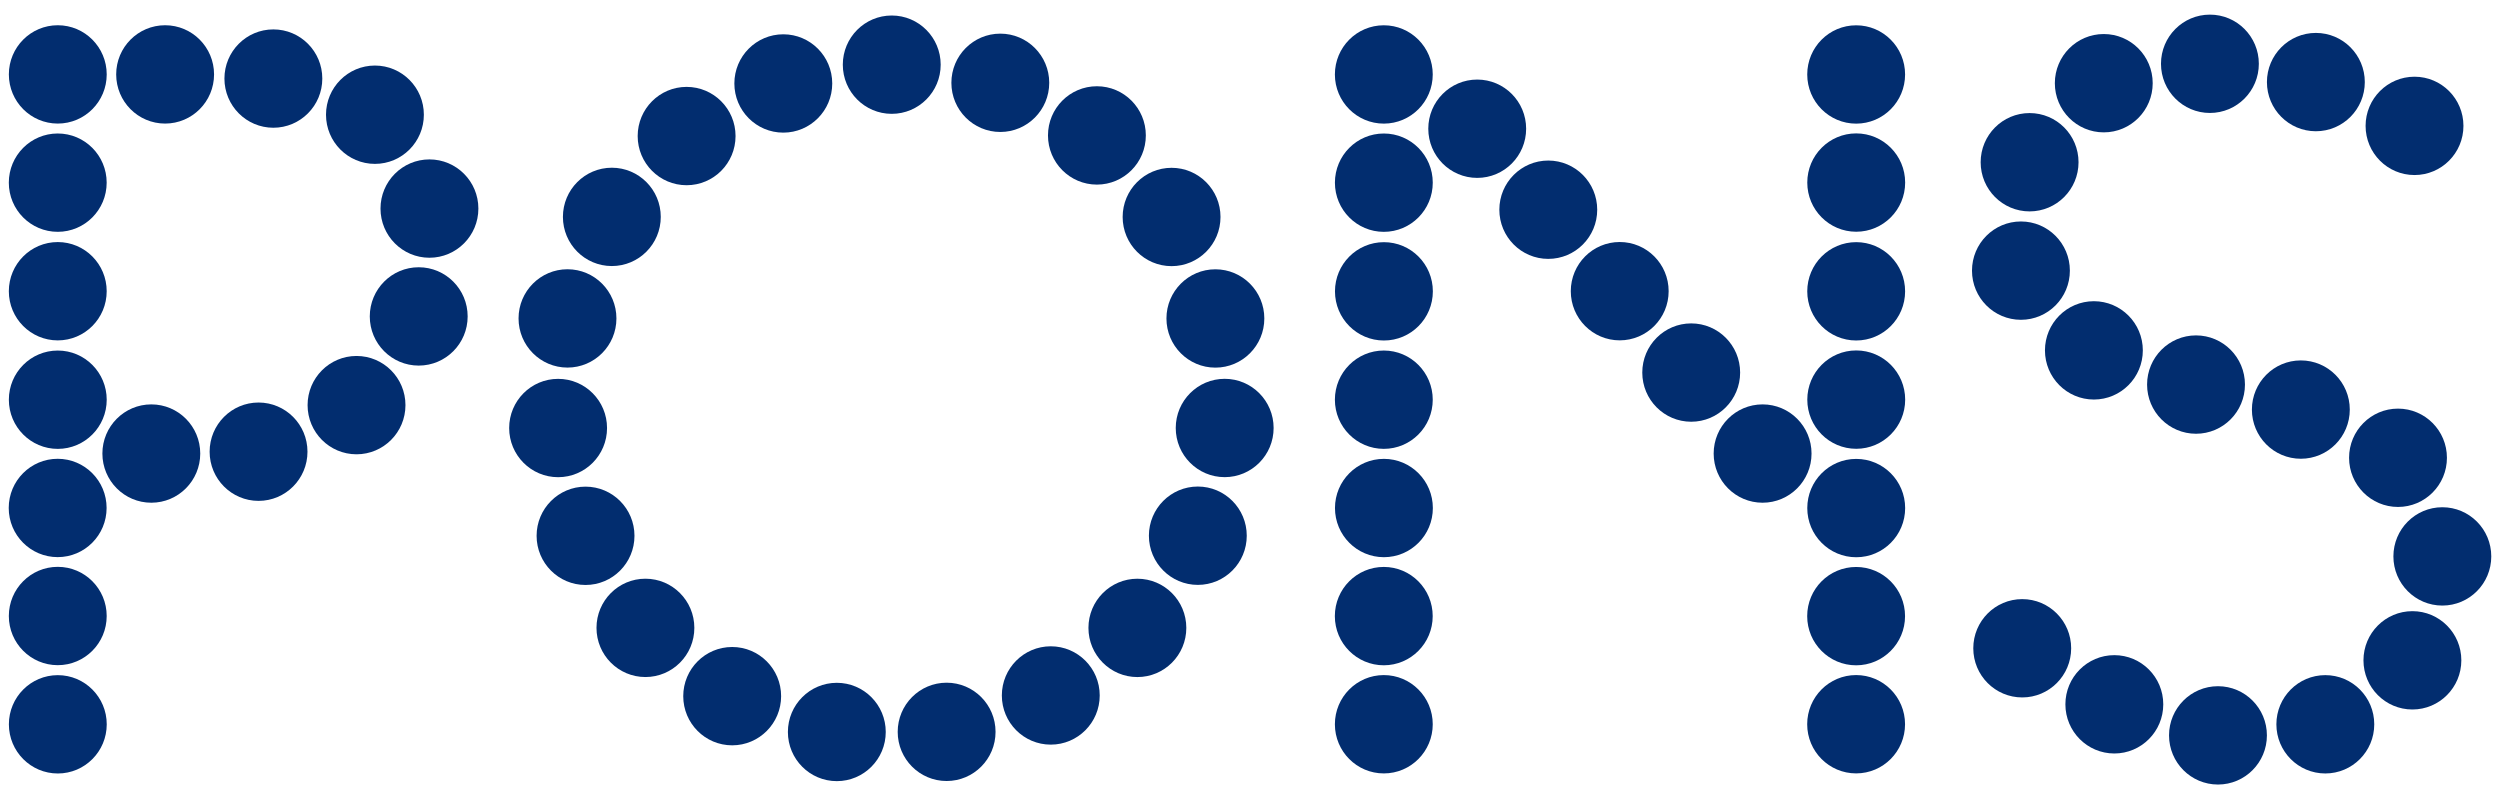
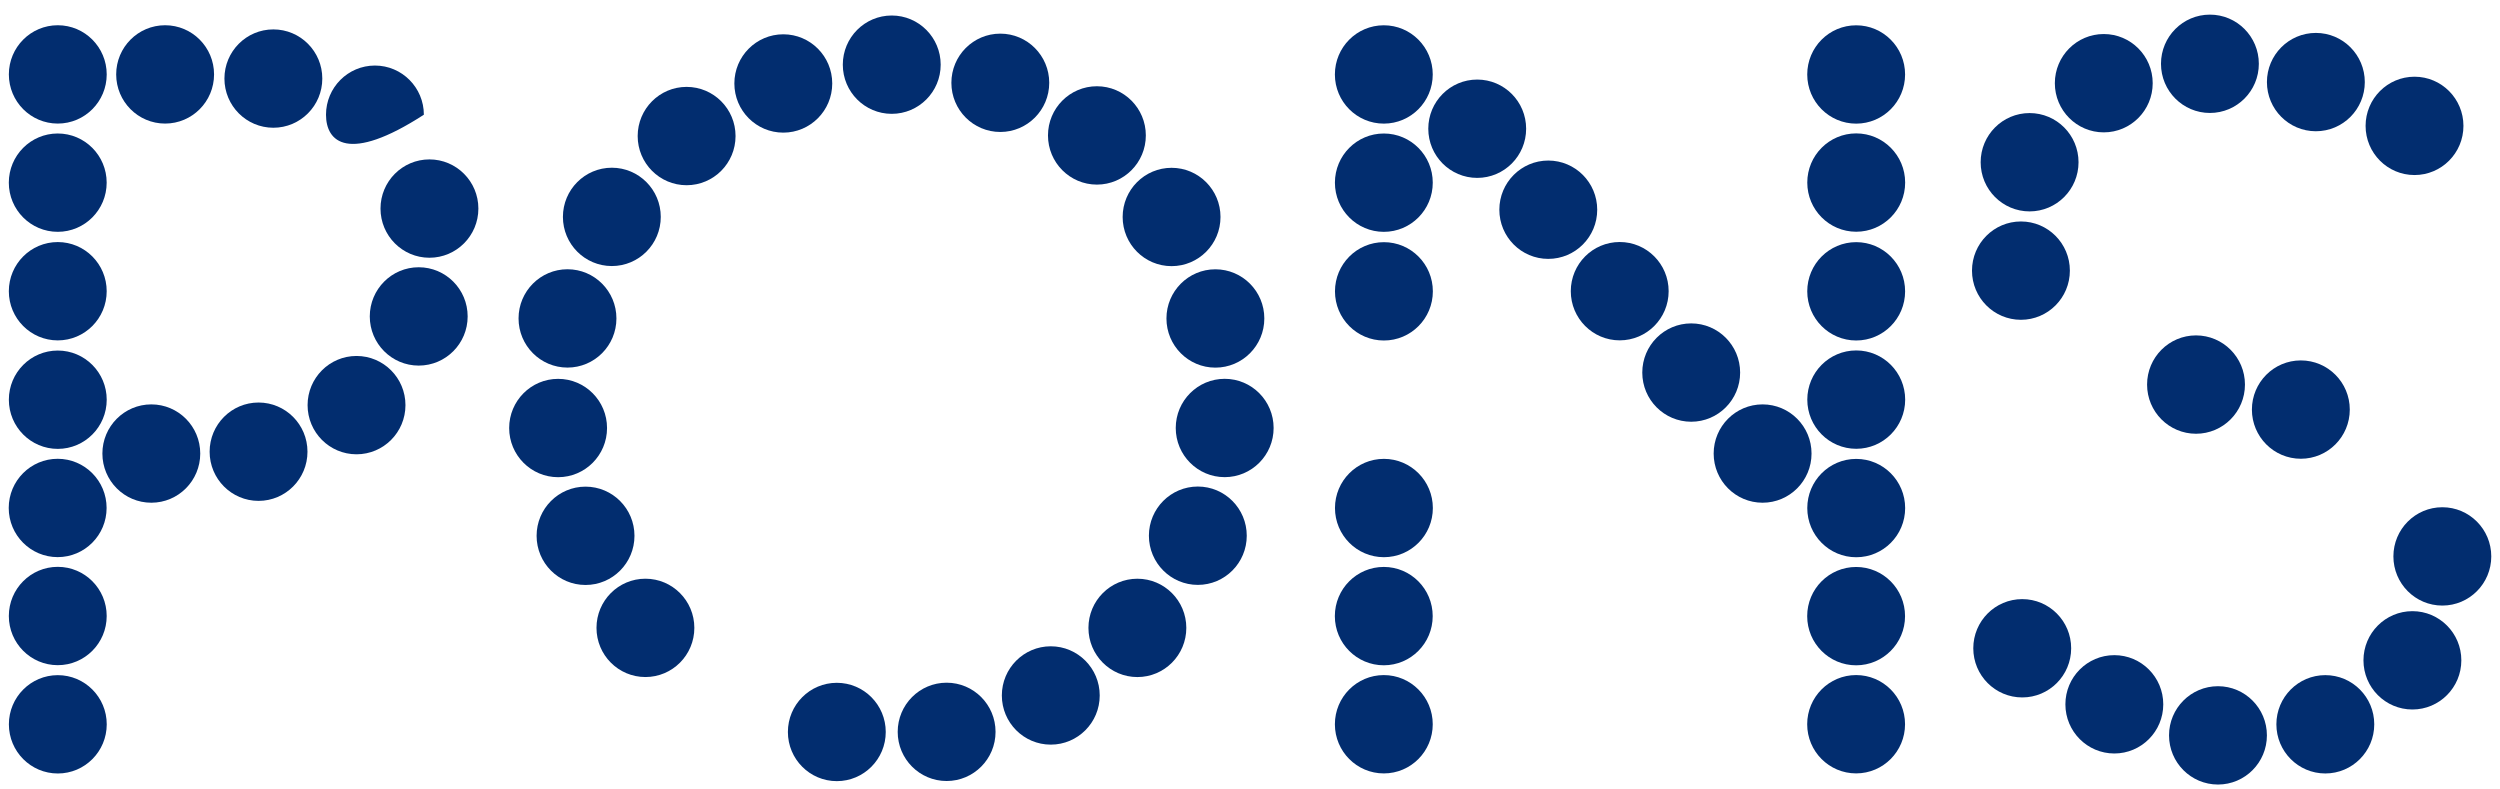
<svg xmlns="http://www.w3.org/2000/svg" width="114" height="36" viewBox="0 0 114 36" fill="none">
  <g id="pons">
    <g id="g3725">
      <path id="path2492" d="M4.866 3.393C4.866 4.631 3.867 5.635 2.635 5.635C1.403 5.635 0.404 4.631 0.404 3.393C0.404 2.155 1.403 1.151 2.635 1.151C3.867 1.151 4.866 2.155 4.866 3.393Z" fill="#022D6F" />
      <path id="use2494" d="M98.163 3.794C98.163 5.032 97.164 6.036 95.932 6.036C94.7 6.036 93.701 5.032 93.701 3.794C93.701 2.556 94.7 1.552 95.932 1.552C97.164 1.552 98.163 2.556 98.163 3.794Z" fill="#022D6F" />
      <path id="use3266" d="M14.697 3.583C14.697 4.821 13.698 5.825 12.465 5.825C11.233 5.825 10.234 4.821 10.234 3.583C10.234 2.344 11.233 1.341 12.465 1.341C13.698 1.341 14.697 2.344 14.697 3.583Z" fill="#022D6F" />
      <path id="use3268" d="M4.864 8.329C4.864 9.568 3.865 10.571 2.633 10.571C1.401 10.571 0.402 9.568 0.402 8.329C0.402 7.091 1.401 6.087 2.633 6.087C3.865 6.087 4.864 7.091 4.864 8.329Z" fill="#022D6F" />
      <path id="use3270" d="M4.865 13.28C4.865 14.518 3.866 15.522 2.634 15.522C1.402 15.522 0.403 14.518 0.403 13.28C0.403 12.042 1.402 11.038 2.634 11.038C3.866 11.038 4.865 12.042 4.865 13.28Z" fill="#022D6F" />
      <path id="use3272" d="M4.866 18.227C4.866 19.465 3.867 20.469 2.635 20.469C1.403 20.469 0.404 19.465 0.404 18.227C0.404 16.988 1.403 15.985 2.635 15.985C3.867 15.985 4.866 16.988 4.866 18.227Z" fill="#022D6F" />
      <path id="use3274" d="M9.131 20.682C9.131 21.92 8.133 22.924 6.9 22.924C5.668 22.924 4.669 21.92 4.669 20.682C4.669 19.444 5.668 18.44 6.9 18.44C8.133 18.44 9.131 19.444 9.131 20.682Z" fill="#022D6F" />
      <path id="use3276" d="M4.861 23.163C4.861 24.401 3.862 25.405 2.63 25.405C1.397 25.405 0.398 24.401 0.398 23.163C0.398 21.925 1.397 20.921 2.63 20.921C3.862 20.921 4.861 21.925 4.861 23.163Z" fill="#022D6F" />
      <path id="use3278" d="M14.021 20.598C14.021 21.836 13.022 22.84 11.79 22.84C10.558 22.84 9.559 21.836 9.559 20.598C9.559 19.359 10.558 18.355 11.79 18.355C13.022 18.355 14.021 19.359 14.021 20.598Z" fill="#022D6F" />
-       <path id="use3280" d="M19.328 5.231C19.328 6.47 18.329 7.473 17.097 7.473C15.865 7.473 14.866 6.47 14.866 5.231C14.866 3.993 15.865 2.989 17.097 2.989C18.329 2.989 19.328 3.993 19.328 5.231Z" fill="#022D6F" />
+       <path id="use3280" d="M19.328 5.231C15.865 7.473 14.866 6.47 14.866 5.231C14.866 3.993 15.865 2.989 17.097 2.989C18.329 2.989 19.328 3.993 19.328 5.231Z" fill="#022D6F" />
      <path id="use3282" d="M21.814 9.511C21.814 10.749 20.815 11.753 19.582 11.753C18.35 11.753 17.351 10.749 17.351 9.511C17.351 8.273 18.35 7.269 19.582 7.269C20.815 7.269 21.814 8.273 21.814 9.511Z" fill="#022D6F" />
      <path id="use3284" d="M18.489 18.474C18.489 19.712 17.49 20.716 16.257 20.716C15.025 20.716 14.026 19.712 14.026 18.474C14.026 17.236 15.025 16.232 16.257 16.232C17.49 16.232 18.489 17.236 18.489 18.474Z" fill="#022D6F" />
      <path id="use3286" d="M21.325 14.429C21.325 15.667 20.326 16.671 19.093 16.671C17.861 16.671 16.862 15.667 16.862 14.429C16.862 13.19 17.861 12.187 19.093 12.187C20.326 12.187 21.325 13.19 21.325 14.429Z" fill="#022D6F" />
      <path id="use3290" d="M4.865 28.09C4.865 29.328 3.866 30.332 2.634 30.332C1.402 30.332 0.403 29.328 0.403 28.09C0.403 26.851 1.402 25.848 2.634 25.848C3.866 25.848 4.865 26.851 4.865 28.09Z" fill="#022D6F" />
      <path id="use3292" d="M4.867 33.029C4.867 34.267 3.868 35.271 2.636 35.271C1.404 35.271 0.405 34.267 0.405 33.029C0.405 31.791 1.404 30.787 2.636 30.787C3.868 30.787 4.867 31.791 4.867 33.029Z" fill="#022D6F" />
      <path id="use3294" d="M33.541 6.204C33.541 7.442 32.542 8.446 31.309 8.446C30.077 8.446 29.078 7.442 29.078 6.204C29.078 4.966 30.077 3.962 31.309 3.962C32.542 3.962 33.541 4.966 33.541 6.204Z" fill="#022D6F" />
      <path id="use3296" d="M54.096 28.632C54.096 29.87 53.097 30.874 51.865 30.874C50.632 30.874 49.633 29.87 49.633 28.632C49.633 27.394 50.632 26.39 51.865 26.39C53.097 26.39 54.096 27.394 54.096 28.632Z" fill="#022D6F" />
      <path id="use3298" d="M30.131 9.89C30.131 11.128 29.132 12.132 27.9 12.132C26.668 12.132 25.669 11.128 25.669 9.89C25.669 8.652 26.668 7.648 27.9 7.648C29.132 7.648 30.131 8.652 30.131 9.89Z" fill="#022D6F" />
      <path id="use3300" d="M28.109 14.52C28.109 15.758 27.11 16.762 25.877 16.762C24.645 16.762 23.646 15.758 23.646 14.52C23.646 13.282 24.645 12.278 25.877 12.278C27.11 12.278 28.109 13.282 28.109 14.52Z" fill="#022D6F" />
      <path id="use3302" d="M27.681 19.518C27.681 20.756 26.682 21.76 25.45 21.76C24.217 21.76 23.218 20.756 23.218 19.518C23.218 18.279 24.217 17.276 25.45 17.276C26.682 17.276 27.681 18.279 27.681 19.518Z" fill="#022D6F" />
      <path id="use3304" d="M28.932 24.433C28.932 25.671 27.933 26.675 26.7 26.675C25.468 26.675 24.469 25.671 24.469 24.433C24.469 23.195 25.468 22.191 26.7 22.191C27.933 22.191 28.932 23.195 28.932 24.433Z" fill="#022D6F" />
      <path id="use3306" d="M31.662 28.631C31.662 29.869 30.663 30.873 29.431 30.873C28.198 30.873 27.2 29.869 27.2 28.631C27.2 27.393 28.198 26.389 29.431 26.389C30.663 26.389 31.662 27.393 31.662 28.631Z" fill="#022D6F" />
-       <path id="use3308" d="M35.619 31.745C35.619 32.983 34.62 33.987 33.388 33.987C32.155 33.987 31.156 32.983 31.156 31.745C31.156 30.507 32.155 29.503 33.388 29.503C34.62 29.503 35.619 30.507 35.619 31.745Z" fill="#022D6F" />
      <path id="use3310" d="M37.95 3.806C37.95 5.044 36.951 6.048 35.718 6.048C34.486 6.048 33.487 5.044 33.487 3.806C33.487 2.568 34.486 1.564 35.718 1.564C36.951 1.564 37.95 2.568 37.95 3.806Z" fill="#022D6F" />
      <path id="use3312" d="M42.895 2.949C42.895 4.188 41.896 5.191 40.663 5.191C39.431 5.191 38.432 4.188 38.432 2.949C38.432 1.711 39.431 0.707 40.663 0.707C41.896 0.707 42.895 1.711 42.895 2.949Z" fill="#022D6F" />
      <path id="use3314" d="M47.845 3.776C47.845 5.014 46.846 6.018 45.614 6.018C44.382 6.018 43.383 5.014 43.383 3.776C43.383 2.538 44.382 1.534 45.614 1.534C46.846 1.534 47.845 2.538 47.845 3.776Z" fill="#022D6F" />
      <path id="use3316" d="M40.39 33.378C40.39 34.616 39.391 35.62 38.159 35.62C36.926 35.62 35.928 34.616 35.928 33.378C35.928 32.14 36.926 31.136 38.159 31.136C39.391 31.136 40.39 32.14 40.39 33.378Z" fill="#022D6F" />
      <path id="use3318" d="M52.25 6.175C52.25 7.414 51.251 8.418 50.019 8.418C48.786 8.418 47.788 7.414 47.788 6.175C47.788 4.937 48.786 3.933 50.019 3.933C51.251 3.933 52.25 4.937 52.25 6.175Z" fill="#022D6F" />
      <path id="use3320" d="M45.397 33.373C45.397 34.611 44.398 35.614 43.166 35.614C41.934 35.614 40.935 34.611 40.935 33.373C40.935 32.134 41.934 31.131 43.166 31.131C44.398 31.131 45.397 32.134 45.397 33.373Z" fill="#022D6F" />
      <path id="use3322" d="M55.655 9.894C55.655 11.133 54.656 12.136 53.424 12.136C52.192 12.136 51.193 11.133 51.193 9.894C51.193 8.656 52.192 7.652 53.424 7.652C54.656 7.652 55.655 8.656 55.655 9.894Z" fill="#022D6F" />
      <path id="use3324" d="M57.653 14.522C57.653 15.761 56.654 16.764 55.421 16.764C54.189 16.764 53.19 15.761 53.19 14.522C53.19 13.284 54.189 12.28 55.421 12.28C56.654 12.28 57.653 13.284 57.653 14.522Z" fill="#022D6F" />
      <path id="use3326" d="M58.077 19.516C58.077 20.754 57.078 21.758 55.846 21.758C54.614 21.758 53.614 20.754 53.614 19.516C53.614 18.277 54.614 17.274 55.846 17.274C57.078 17.274 58.077 18.277 58.077 19.516Z" fill="#022D6F" />
-       <path id="use3328" d="M65.333 18.226C65.333 19.464 64.334 20.468 63.102 20.468C61.87 20.468 60.871 19.464 60.871 18.226C60.871 16.988 61.87 15.984 63.102 15.984C64.334 15.984 65.333 16.988 65.333 18.226Z" fill="#022D6F" />
      <path id="use3330" d="M50.147 31.713C50.147 32.952 49.148 33.955 47.915 33.955C46.683 33.955 45.684 32.952 45.684 31.713C45.684 30.475 46.683 29.471 47.915 29.471C49.148 29.471 50.147 30.475 50.147 31.713Z" fill="#022D6F" />
      <path id="use3332" d="M56.852 24.428C56.852 25.667 55.853 26.671 54.621 26.671C53.389 26.671 52.39 25.667 52.39 24.428C52.39 23.19 53.389 22.186 54.621 22.186C55.853 22.186 56.852 23.19 56.852 24.428Z" fill="#022D6F" />
      <path id="use3334" d="M9.761 3.393C9.761 4.631 8.762 5.635 7.529 5.635C6.297 5.635 5.298 4.631 5.298 3.393C5.298 2.155 6.297 1.151 7.529 1.151C8.762 1.151 9.761 2.155 9.761 3.393Z" fill="#022D6F" />
      <path id="use3336" d="M65.338 13.285C65.338 14.524 64.339 15.527 63.106 15.527C61.874 15.527 60.875 14.524 60.875 13.285C60.875 12.047 61.874 11.043 63.106 11.043C64.339 11.043 65.338 12.047 65.338 13.285Z" fill="#022D6F" />
      <path id="use3338" d="M65.333 3.395C65.333 4.633 64.334 5.637 63.102 5.637C61.87 5.637 60.871 4.633 60.871 3.395C60.871 2.156 61.87 1.153 63.102 1.153C64.334 1.153 65.333 2.156 65.333 3.395Z" fill="#022D6F" />
      <path id="use3340" d="M65.334 8.33C65.334 9.568 64.335 10.572 63.103 10.572C61.871 10.572 60.872 9.568 60.872 8.33C60.872 7.091 61.871 6.088 63.103 6.088C64.335 6.088 65.334 7.091 65.334 8.33Z" fill="#022D6F" />
      <path id="use3342" d="M69.592 5.87C69.592 7.108 68.593 8.112 67.361 8.112C66.129 8.112 65.13 7.108 65.13 5.87C65.13 4.632 66.129 3.628 67.361 3.628C68.593 3.628 69.592 4.632 69.592 5.87Z" fill="#022D6F" />
      <path id="use3344" d="M72.833 9.563C72.833 10.802 71.834 11.805 70.601 11.805C69.369 11.805 68.37 10.802 68.37 9.563C68.37 8.325 69.369 7.321 70.601 7.321C71.834 7.321 72.833 8.325 72.833 9.563Z" fill="#022D6F" />
      <path id="use3346" d="M76.09 13.278C76.09 14.516 75.091 15.52 73.859 15.52C72.627 15.52 71.628 14.516 71.628 13.278C71.628 12.039 72.627 11.036 73.859 11.036C75.091 11.036 76.09 12.039 76.09 13.278Z" fill="#022D6F" />
      <path id="use3348" d="M65.338 23.166C65.338 24.404 64.339 25.408 63.106 25.408C61.874 25.408 60.875 24.404 60.875 23.166C60.875 21.928 61.874 20.924 63.106 20.924C64.339 20.924 65.338 21.928 65.338 23.166Z" fill="#022D6F" />
      <path id="use3350" d="M79.35 16.989C79.35 18.227 78.351 19.231 77.119 19.231C75.887 19.231 74.888 18.227 74.888 16.989C74.888 15.751 75.887 14.747 77.119 14.747C78.351 14.747 79.35 15.751 79.35 16.989Z" fill="#022D6F" />
      <path id="use3352" d="M82.606 20.682C82.606 21.92 81.607 22.924 80.374 22.924C79.142 22.924 78.143 21.92 78.143 20.682C78.143 19.444 79.142 18.44 80.374 18.44C81.607 18.44 82.606 19.444 82.606 20.682Z" fill="#022D6F" />
      <path id="use3354" d="M65.331 28.095C65.331 29.333 64.332 30.337 63.1 30.337C61.868 30.337 60.869 29.333 60.869 28.095C60.869 26.856 61.868 25.852 63.1 25.852C64.332 25.852 65.331 26.856 65.331 28.095Z" fill="#022D6F" />
      <path id="use3356" d="M86.875 23.168C86.875 24.407 85.876 25.41 84.643 25.41C83.411 25.41 82.412 24.407 82.412 23.168C82.412 21.93 83.411 20.926 84.643 20.926C85.876 20.926 86.875 21.93 86.875 23.168Z" fill="#022D6F" />
      <path id="use3358" d="M86.872 3.396C86.872 4.634 85.873 5.638 84.641 5.638C83.409 5.638 82.41 4.634 82.41 3.396C82.41 2.157 83.409 1.154 84.641 1.154C85.873 1.154 86.872 2.157 86.872 3.396Z" fill="#022D6F" />
      <path id="use3360" d="M86.875 8.325C86.875 9.563 85.876 10.567 84.643 10.567C83.411 10.567 82.412 9.563 82.412 8.325C82.412 7.087 83.411 6.083 84.643 6.083C85.876 6.083 86.875 7.087 86.875 8.325Z" fill="#022D6F" />
      <path id="use3362" d="M86.873 13.284C86.873 14.523 85.874 15.526 84.642 15.526C83.41 15.526 82.411 14.523 82.411 13.284C82.411 12.046 83.41 11.042 84.642 11.042C85.874 11.042 86.873 12.046 86.873 13.284Z" fill="#022D6F" />
      <path id="use3364" d="M86.876 18.223C86.876 19.461 85.877 20.465 84.644 20.465C83.412 20.465 82.413 19.461 82.413 18.223C82.413 16.984 83.412 15.98 84.644 15.98C85.877 15.98 86.876 16.984 86.876 18.223Z" fill="#022D6F" />
      <path id="use3366" d="M65.333 33.026C65.333 34.264 64.334 35.268 63.102 35.268C61.87 35.268 60.871 34.264 60.871 33.026C60.871 31.788 61.87 30.784 63.102 30.784C64.334 30.784 65.333 31.788 65.333 33.026Z" fill="#022D6F" />
      <path id="use3368" d="M86.87 28.096C86.87 29.334 85.871 30.338 84.639 30.338C83.407 30.338 82.408 29.334 82.408 28.096C82.408 26.857 83.407 25.854 84.639 25.854C85.871 25.854 86.87 26.857 86.87 28.096Z" fill="#022D6F" />
      <path id="use3370" d="M86.87 33.025C86.87 34.263 85.871 35.267 84.639 35.267C83.407 35.267 82.408 34.263 82.408 33.025C82.408 31.787 83.407 30.783 84.639 30.783C85.871 30.783 86.87 31.787 86.87 33.025Z" fill="#022D6F" />
      <path id="use3372" d="M94.781 7.398C94.781 8.636 93.782 9.64 92.549 9.64C91.317 9.64 90.318 8.636 90.318 7.398C90.318 6.16 91.317 5.156 92.549 5.156C93.782 5.156 94.781 6.16 94.781 7.398Z" fill="#022D6F" />
      <path id="use3374" d="M94.386 12.341C94.386 13.579 93.387 14.583 92.155 14.583C90.922 14.583 89.923 13.579 89.923 12.341C89.923 11.102 90.922 10.099 92.155 10.099C93.387 10.099 94.386 11.102 94.386 12.341Z" fill="#022D6F" />
-       <path id="use3376" d="M97.713 15.977C97.713 17.215 96.713 18.219 95.481 18.219C94.249 18.219 93.25 17.215 93.25 15.977C93.25 14.739 94.249 13.735 95.481 13.735C96.713 13.735 97.713 14.739 97.713 15.977Z" fill="#022D6F" />
      <path id="use3378" d="M103.003 2.909C103.003 4.147 102.004 5.151 100.772 5.151C99.54 5.151 98.541 4.147 98.541 2.909C98.541 1.67 99.54 0.667 100.772 0.667C102.004 0.667 103.003 1.67 103.003 2.909Z" fill="#022D6F" />
      <path id="use3380" d="M107.835 3.743C107.835 4.981 106.836 5.985 105.603 5.985C104.371 5.985 103.372 4.981 103.372 3.743C103.372 2.505 104.371 1.501 105.603 1.501C106.836 1.501 107.835 2.505 107.835 3.743Z" fill="#022D6F" />
      <path id="use3382" d="M102.37 17.537C102.37 18.775 101.371 19.779 100.138 19.779C98.906 19.779 97.907 18.775 97.907 17.537C97.907 16.298 98.906 15.294 100.138 15.294C101.371 15.294 102.37 16.298 102.37 17.537Z" fill="#022D6F" />
      <path id="use3384" d="M107.15 18.677C107.15 19.915 106.151 20.919 104.918 20.919C103.686 20.919 102.687 19.915 102.687 18.677C102.687 17.438 103.686 16.435 104.918 16.435C106.151 16.435 107.15 17.438 107.15 18.677Z" fill="#022D6F" />
      <path id="use3386" d="M112.333 5.74C112.333 6.978 111.334 7.982 110.102 7.982C108.87 7.982 107.871 6.978 107.871 5.74C107.871 4.502 108.87 3.498 110.102 3.498C111.334 3.498 112.333 4.502 112.333 5.74Z" fill="#022D6F" />
-       <path id="use3388" d="M111.58 20.875C111.58 22.113 110.581 23.117 109.349 23.117C108.117 23.117 107.118 22.113 107.118 20.875C107.118 19.637 108.117 18.633 109.349 18.633C110.581 18.633 111.58 19.637 111.58 20.875Z" fill="#022D6F" />
      <path id="use3390" d="M94.445 29.561C94.445 30.8 93.446 31.803 92.214 31.803C90.981 31.803 89.982 30.8 89.982 29.561C89.982 28.323 90.981 27.32 92.214 27.32C93.446 27.32 94.445 28.323 94.445 29.561Z" fill="#022D6F" />
      <path id="use3392" d="M113.602 25.372C113.602 26.61 112.603 27.614 111.37 27.614C110.138 27.614 109.139 26.61 109.139 25.372C109.139 24.134 110.138 23.13 111.37 23.13C112.603 23.13 113.602 24.134 113.602 25.372Z" fill="#022D6F" />
      <path id="use3394" d="M98.645 32.117C98.645 33.355 97.646 34.359 96.413 34.359C95.181 34.359 94.182 33.355 94.182 32.117C94.182 30.879 95.181 29.875 96.413 29.875C97.646 29.875 98.645 30.879 98.645 32.117Z" fill="#022D6F" />
      <path id="use3396" d="M103.371 33.533C103.371 34.771 102.372 35.775 101.14 35.775C99.907 35.775 98.908 34.771 98.908 33.533C98.908 32.295 99.907 31.291 101.14 31.291C102.372 31.291 103.371 32.295 103.371 33.533Z" fill="#022D6F" />
      <path id="use3398" d="M108.266 33.028C108.266 34.267 107.267 35.27 106.034 35.27C104.802 35.27 103.803 34.267 103.803 33.028C103.803 31.79 104.802 30.786 106.034 30.786C107.267 30.786 108.266 31.79 108.266 33.028Z" fill="#022D6F" />
      <path id="use3400" d="M112.237 30.111C112.237 31.349 111.238 32.353 110.006 32.353C108.773 32.353 107.774 31.349 107.774 30.111C107.774 28.873 108.773 27.869 110.006 27.869C111.238 27.869 112.237 28.873 112.237 30.111Z" fill="#022D6F" />
    </g>
  </g>
</svg>